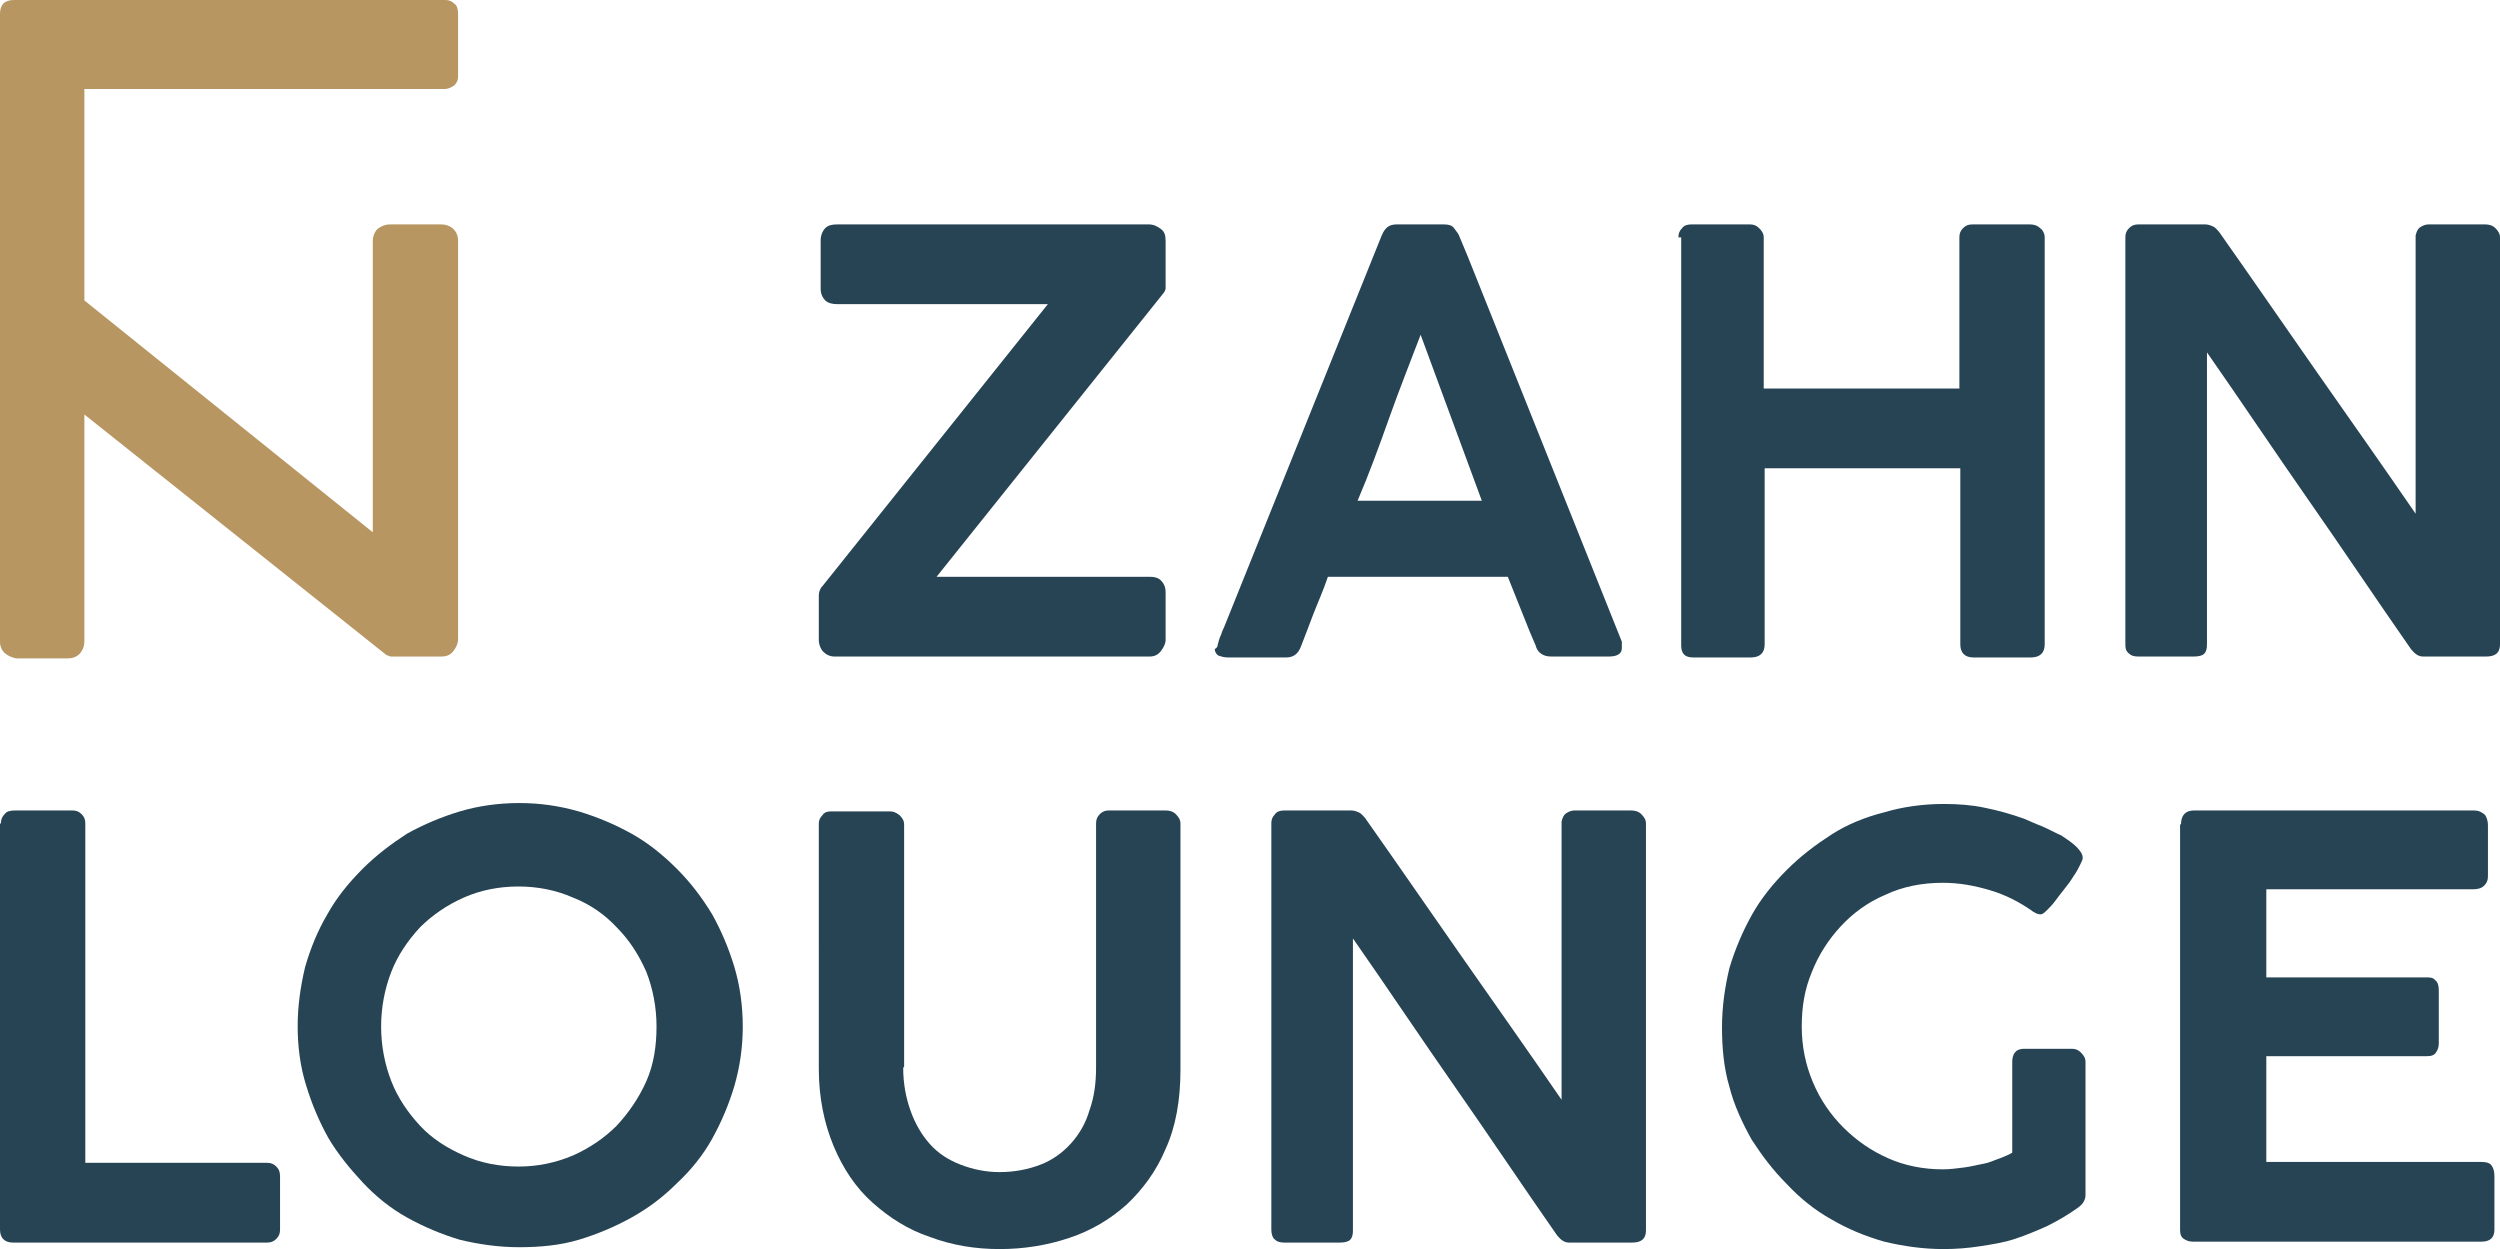
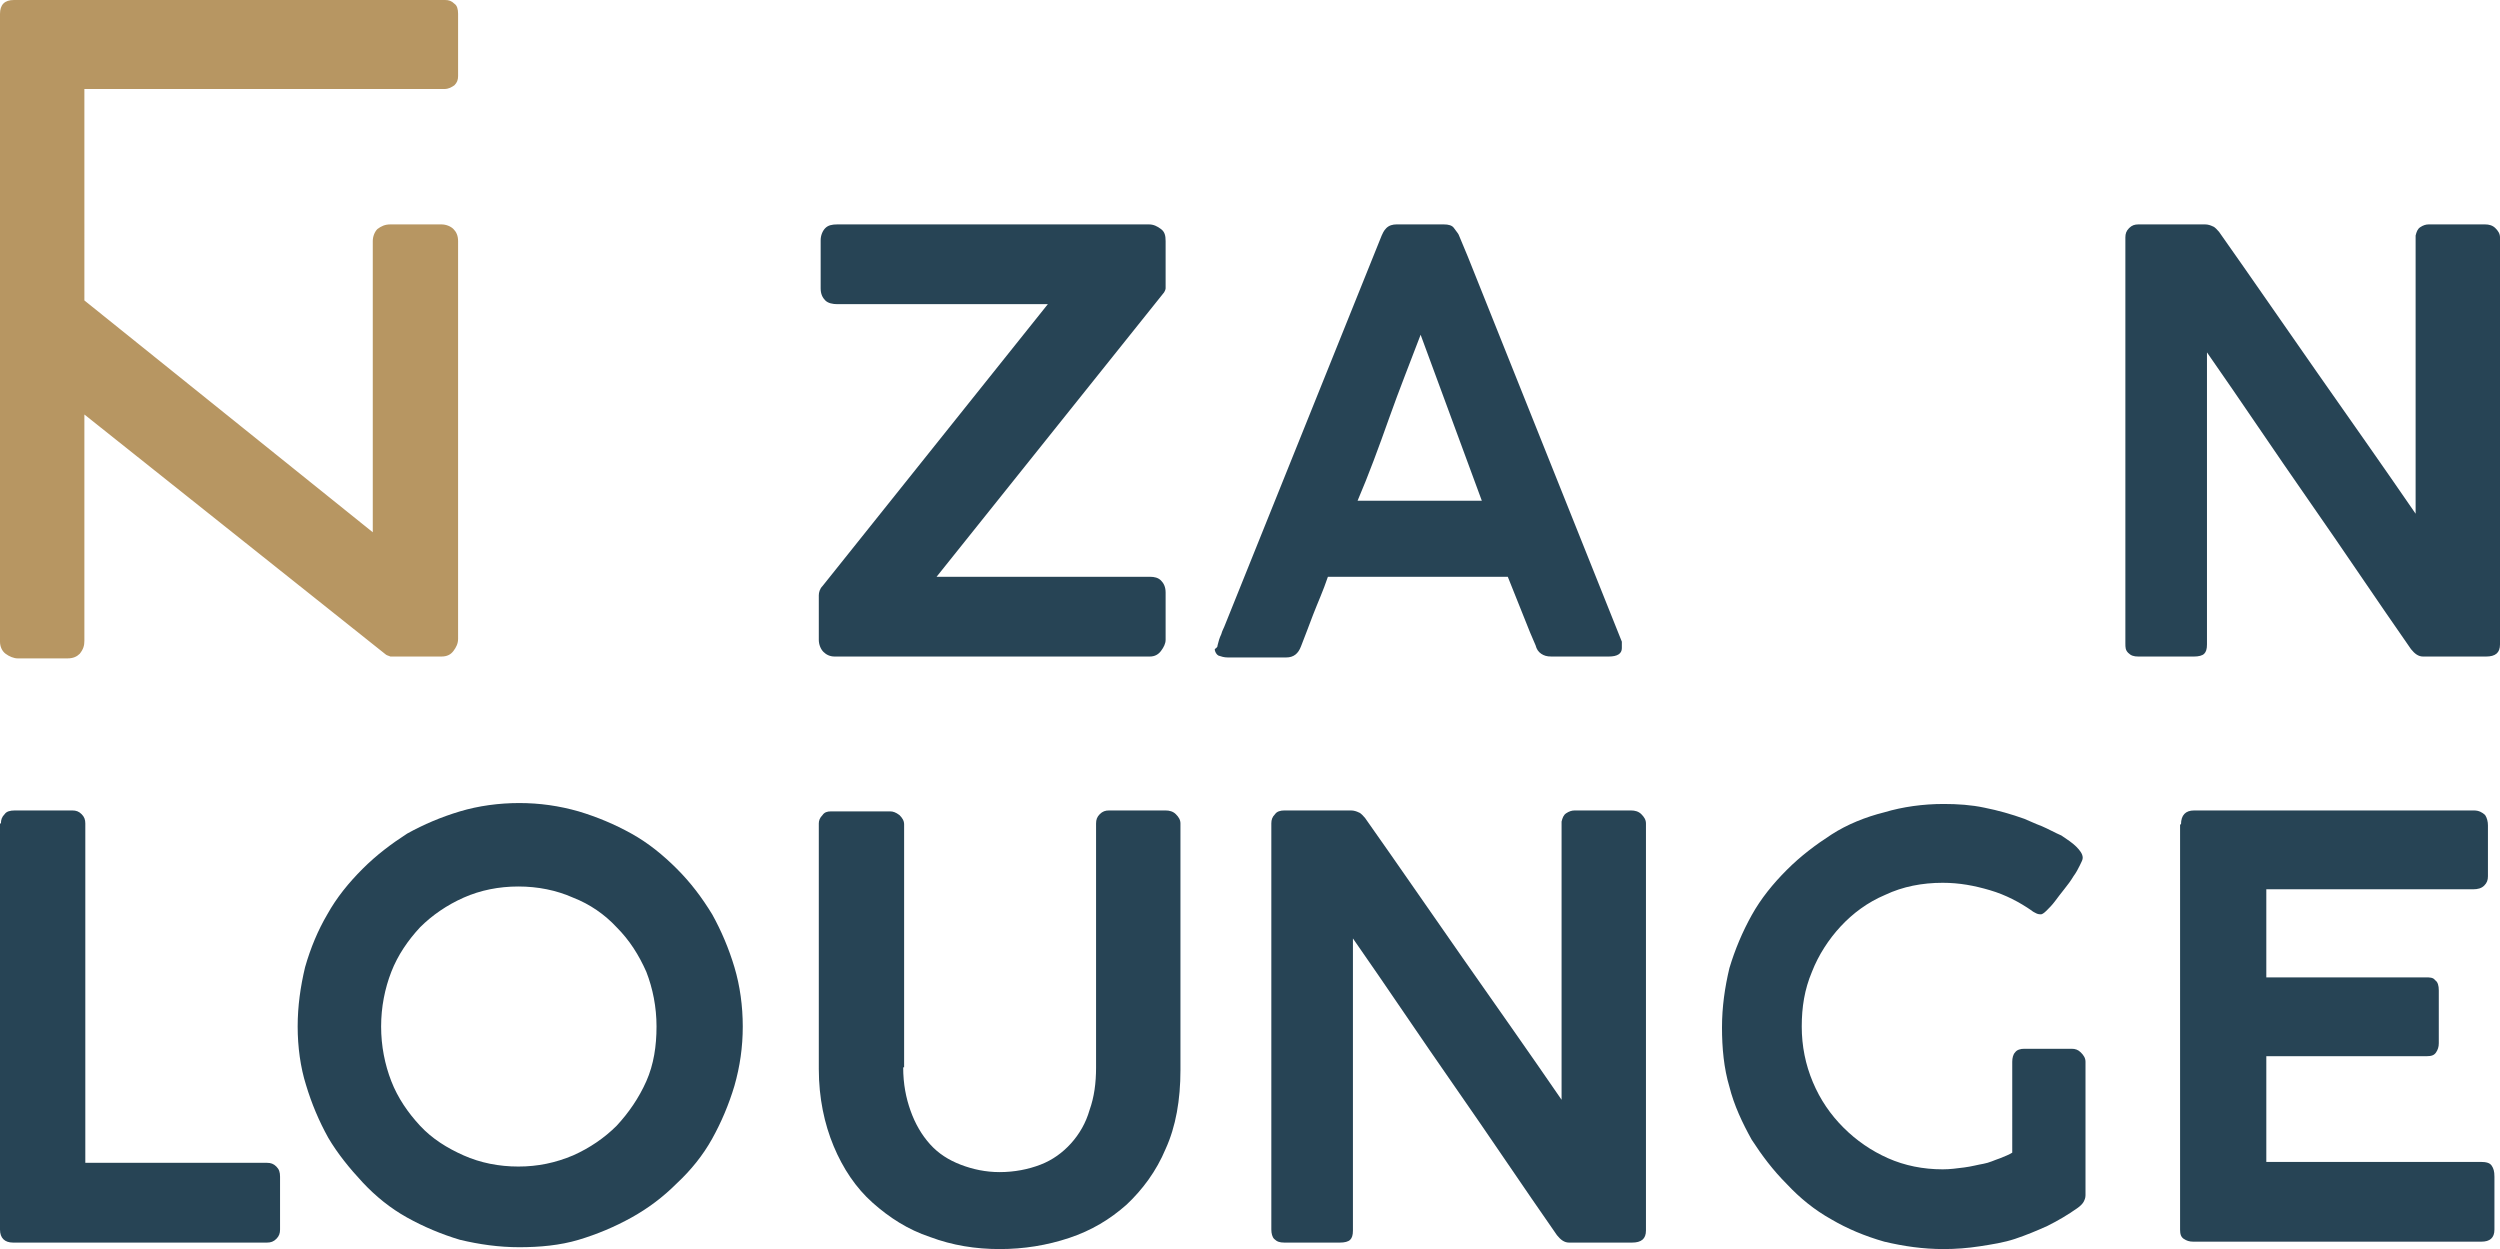
<svg xmlns="http://www.w3.org/2000/svg" version="1.1" id="Ebene_1" x="0px" y="0px" viewBox="0 0 269.6 134.7" style="enable-background:new 0 0 269.6 134.7;" xml:space="preserve">
  <style type="text/css">
	.st0{fill:#274455;}
	.st1{fill:#B79662;}
</style>
  <path class="st0" d="M0.1,88.8c0-0.4,0.1-0.7,0.4-1c0.2-0.3,0.6-0.4,1.1-0.4h6.2c0.4,0,0.7,0.1,1,0.4s0.4,0.6,0.4,1v36.6h19.6  c0.4,0,0.7,0.1,1,0.4s0.4,0.6,0.4,1.1v5.7c0,0.4-0.1,0.7-0.4,1s-0.6,0.4-1,0.4H1.4c-0.9,0-1.4-0.5-1.4-1.4V88.8z" />
  <path class="st0" d="M32.1,110.7c0-2.2,0.3-4.3,0.8-6.4c0.6-2.1,1.4-4,2.4-5.7c1-1.8,2.3-3.4,3.8-4.9c1.5-1.5,3.1-2.7,4.8-3.8  c1.8-1,3.7-1.8,5.7-2.4c2-0.6,4.2-0.9,6.4-0.9c2.2,0,4.3,0.3,6.4,0.9c2,0.6,3.9,1.4,5.7,2.4c1.8,1,3.4,2.3,4.9,3.8  c1.5,1.5,2.7,3.1,3.8,4.9c1,1.8,1.8,3.7,2.4,5.7c0.6,2,0.9,4.2,0.9,6.4c0,2.2-0.3,4.3-0.9,6.4c-0.6,2-1.4,3.9-2.4,5.7  c-1,1.8-2.3,3.4-3.8,4.8c-1.5,1.5-3.1,2.7-4.9,3.7c-1.8,1-3.7,1.8-5.7,2.4c-2,0.6-4.2,0.8-6.4,0.8c-2.2,0-4.3-0.3-6.4-0.8  c-2-0.6-3.9-1.4-5.7-2.4c-1.8-1-3.4-2.3-4.8-3.8s-2.7-3.1-3.7-4.8c-1-1.8-1.8-3.7-2.4-5.7C32.4,115.1,32.1,112.9,32.1,110.7z   M41.1,110.7c0,2.1,0.4,4.1,1.1,5.9s1.8,3.4,3.1,4.8c1.3,1.4,2.9,2.4,4.7,3.2c1.8,0.8,3.8,1.2,5.9,1.2c2.1,0,4-0.4,5.9-1.2  c1.8-0.8,3.4-1.9,4.7-3.2c1.3-1.4,2.4-3,3.2-4.8s1.1-3.8,1.1-5.9c0-2.1-0.4-4.1-1.1-5.9c-0.8-1.8-1.8-3.4-3.2-4.8  c-1.3-1.4-2.9-2.5-4.7-3.2c-1.8-0.8-3.8-1.2-5.9-1.2c-2.1,0-4.1,0.4-5.9,1.2c-1.8,0.8-3.4,1.9-4.7,3.2c-1.3,1.4-2.4,3-3.1,4.8  C41.5,106.6,41.1,108.6,41.1,110.7z" />
  <path class="st0" d="M97.4,115.1c0,1.8,0.3,3.3,0.8,4.7s1.2,2.6,2.1,3.6s2,1.7,3.3,2.2c1.3,0.5,2.7,0.8,4.2,0.8  c1.6,0,3.1-0.3,4.4-0.8c1.3-0.5,2.4-1.3,3.3-2.3c0.9-1,1.6-2.2,2-3.6c0.5-1.4,0.7-2.9,0.7-4.6V88.8c0-0.4,0.1-0.7,0.4-1  c0.3-0.3,0.6-0.4,1-0.4h6.1c0.4,0,0.8,0.1,1.1,0.4c0.3,0.3,0.5,0.6,0.5,1v26.6c0,3.2-0.5,6.1-1.6,8.5c-1,2.4-2.5,4.4-4.2,6  c-1.8,1.6-3.8,2.8-6.2,3.6c-2.4,0.8-4.9,1.2-7.5,1.2s-5.1-0.4-7.5-1.3c-2.4-0.8-4.4-2.1-6.2-3.7c-1.8-1.6-3.2-3.7-4.2-6.1  c-1-2.4-1.6-5.2-1.6-8.3V88.8c0-0.3,0.1-0.6,0.4-0.9c0.2-0.3,0.5-0.4,0.9-0.4h6.4c0.3,0,0.6,0.1,1,0.4c0.3,0.3,0.5,0.6,0.5,1V115.1z  " />
  <path class="st0" d="M137.1,88.8c0-0.4,0.1-0.7,0.4-1c0.2-0.3,0.6-0.4,1-0.4h7.2c0.3,0,0.6,0.1,0.8,0.2c0.3,0.1,0.5,0.4,0.7,0.6  c3.6,5.1,7.1,10.2,10.6,15.2s7.1,10.1,10.6,15.2V88.6c0.1-0.4,0.2-0.7,0.5-0.9c0.3-0.2,0.6-0.3,0.9-0.3h6.1c0.4,0,0.8,0.1,1.1,0.4  c0.3,0.3,0.5,0.6,0.5,1v43.9c0,0.9-0.5,1.3-1.5,1.3h-6.8c-0.5,0-0.9-0.3-1.3-0.8c-3.7-5.3-7.3-10.7-11-16c-3.7-5.3-7.3-10.7-11-16  v31.5c0,0.5-0.1,0.8-0.3,1s-0.6,0.3-1.1,0.3h-6c-0.5,0-0.8-0.1-1.1-0.4c-0.2-0.2-0.3-0.6-0.3-1V88.8z" />
  <path class="st0" d="M217,114.5c0-0.4,0.1-0.8,0.3-1c0.2-0.3,0.6-0.4,1-0.4h5.1c0.4,0,0.7,0.1,1,0.4s0.5,0.6,0.5,1v14.4  c0,0.3-0.1,0.5-0.2,0.7c-0.1,0.2-0.4,0.5-0.7,0.7c0,0,0,0,0,0c0,0,0,0,0,0c-1,0.7-2,1.3-3.2,1.9c-1.1,0.5-2.3,1-3.5,1.4  c-1.2,0.4-2.5,0.6-3.8,0.8c-1.3,0.2-2.6,0.3-3.9,0.3c-2.2,0-4.3-0.3-6.4-0.8c-2.1-0.6-4-1.4-5.7-2.4c-1.8-1-3.4-2.3-4.8-3.8  c-1.5-1.5-2.7-3.1-3.8-4.8c-1-1.8-1.9-3.7-2.4-5.7c-0.6-2-0.8-4.2-0.8-6.4c0-2.2,0.3-4.3,0.8-6.4c0.6-2,1.4-3.9,2.4-5.7  c1-1.8,2.3-3.4,3.8-4.9c1.5-1.5,3.1-2.7,4.8-3.8s3.7-1.9,5.7-2.4c2-0.6,4.2-0.9,6.4-0.9c1.5,0,3,0.1,4.4,0.4  c1.5,0.3,2.9,0.7,4.3,1.2c0.5,0.2,1.1,0.5,1.9,0.8c0.7,0.3,1.4,0.7,2.1,1c0.6,0.4,1.2,0.8,1.6,1.2c0.4,0.4,0.7,0.8,0.7,1.2  c0,0.2-0.1,0.4-0.3,0.8c-0.2,0.4-0.4,0.8-0.7,1.2c-0.3,0.5-0.6,0.9-1,1.4s-0.7,0.9-1,1.3c-0.3,0.4-0.6,0.7-0.9,1  c-0.3,0.3-0.5,0.4-0.6,0.4c-0.1,0-0.3,0-0.5-0.1c-0.2-0.1-0.4-0.2-0.5-0.3c-1.3-0.9-2.8-1.7-4.5-2.2c-1.7-0.5-3.3-0.8-5.1-0.8  c-2.2,0-4.3,0.4-6.2,1.3c-1.9,0.8-3.5,2-4.8,3.4s-2.4,3.1-3.1,4.9c-0.8,1.9-1.1,3.8-1.1,5.9c0,2.1,0.4,4.1,1.2,6  c0.8,1.9,1.9,3.5,3.3,4.9c1.4,1.4,3,2.5,4.8,3.3c1.8,0.8,3.8,1.2,5.9,1.2c0.8,0,1.5-0.1,2.3-0.2s1.5-0.3,2.1-0.4s1.2-0.4,1.8-0.6  c0.5-0.2,1-0.4,1.3-0.6V114.5z" />
  <path class="st0" d="M235.2,88.9c0-1,0.5-1.5,1.4-1.5h30.2c0.5,0,0.9,0.2,1.2,0.5c0.2,0.3,0.3,0.7,0.3,1.1v5.5c0,0.4-0.1,0.7-0.4,1  c-0.3,0.3-0.7,0.4-1.2,0.4h-22.3v9.5h17.2c0.4,0,0.8,0,1,0.3c0.3,0.2,0.4,0.6,0.4,1.1v5.7c0,0.4-0.1,0.7-0.3,1  c-0.2,0.3-0.5,0.4-1,0.4h-17.3v11.4h23.1c0.6,0,1,0.1,1.2,0.4c0.2,0.3,0.3,0.6,0.3,1.2v5.7c0,0.9-0.5,1.3-1.4,1.3h-31.1  c-0.4,0-0.7-0.1-1-0.3c-0.3-0.2-0.4-0.5-0.4-1V88.9z" />
  <path class="st0" d="M90,70.8c-0.5,0-0.9-0.2-1.2-0.5c-0.3-0.3-0.5-0.8-0.5-1.3v-4.7v-0.1c0-0.3,0.1-0.7,0.4-1L113,32.8H90.3  c-0.5,0-1-0.1-1.3-0.4c-0.3-0.3-0.5-0.7-0.5-1.3v-5.2c0-0.5,0.2-1,0.5-1.3c0.3-0.3,0.7-0.4,1.3-0.4h33.6c0.5,0,0.9,0.2,1.3,0.5  c0.4,0.3,0.5,0.7,0.5,1.3v4.6c0,0.2,0,0.4,0,0.5s-0.1,0.4-0.3,0.6L101,62.2h23c0.5,0,0.9,0.1,1.2,0.4c0.3,0.3,0.5,0.7,0.5,1.3V69  c0,0.4-0.2,0.8-0.5,1.2s-0.7,0.6-1.2,0.6H90z" />
  <path class="st0" d="M131.3,69.6c0.1-0.4,0.2-0.8,0.4-1.2c0.1-0.4,0.3-0.7,0.4-1L149,25.4c0.1-0.2,0.2-0.5,0.5-0.8  c0.3-0.3,0.7-0.4,1.1-0.4h5.1c0.5,0,0.9,0.1,1.1,0.4c0.2,0.3,0.4,0.5,0.5,0.7l1,2.4l16.6,41.5c0,0.1,0,0.2,0,0.3c0,0.2,0,0.3,0,0.4  c0,0.6-0.5,0.9-1.4,0.9h-6.2c-0.5,0-0.8-0.1-1.1-0.3s-0.5-0.5-0.6-0.9l-0.6-1.4c-0.4-1-0.8-2-1.2-3c-0.4-1-0.8-2-1.2-3h-19.4  c-0.5,1.5-1.1,2.8-1.6,4.1c-0.5,1.3-0.9,2.4-1.3,3.4c-0.3,0.8-0.8,1.2-1.6,1.2h-6.3c-0.4,0-0.7-0.1-1-0.2c-0.2-0.1-0.4-0.4-0.4-0.7  C131.3,69.8,131.3,69.7,131.3,69.6z M153.2,36.1c-1.1,2.9-2.3,5.9-3.4,9c-1.1,3.1-2.2,6.1-3.4,8.9h13.4L153.2,36.1z" />
-   <path class="st0" d="M181,25.6c0-0.4,0.1-0.7,0.4-1c0.2-0.3,0.6-0.4,1-0.4h6.3c0.4,0,0.7,0.1,1,0.4s0.5,0.6,0.5,1v16.3h21.1V25.6  c0-0.4,0.1-0.7,0.4-1s0.6-0.4,1-0.4h6.2c0.4,0,0.8,0.1,1.1,0.4c0.3,0.2,0.5,0.6,0.5,1v43.9c0,0.9-0.5,1.4-1.5,1.4h-6.2  c-0.9,0-1.4-0.5-1.4-1.4v-19h-21.1v19c0,0.9-0.5,1.4-1.5,1.4h-6.2c-0.9,0-1.3-0.4-1.3-1.3V25.6z" />
  <path class="st0" d="M229.2,25.6c0-0.4,0.1-0.7,0.4-1s0.6-0.4,1-0.4h7.2c0.3,0,0.6,0.1,0.8,0.2c0.3,0.1,0.5,0.4,0.7,0.6  c3.6,5.1,7.1,10.2,10.6,15.2c3.5,5,7.1,10.1,10.6,15.2V25.4c0.1-0.4,0.2-0.7,0.5-0.9c0.3-0.2,0.6-0.3,0.9-0.3h6.1  c0.4,0,0.8,0.1,1.1,0.4c0.3,0.3,0.5,0.6,0.5,1v43.9c0,0.9-0.5,1.3-1.5,1.3h-6.8c-0.5,0-0.9-0.3-1.3-0.8c-3.7-5.3-7.3-10.7-11-16  s-7.3-10.7-11-16v31.5c0,0.5-0.1,0.8-0.3,1s-0.6,0.3-1.1,0.3h-6c-0.5,0-0.8-0.1-1.1-0.4s-0.3-0.6-0.3-1V25.6z" />
  <path class="st1" d="M47.9,9.6c0.5,0,0.8-0.2,1.1-0.4c0.3-0.3,0.4-0.6,0.4-1V1.5c0-0.5-0.1-0.9-0.4-1.1c-0.3-0.3-0.6-0.4-1-0.4H1.5  C0.5,0,0,0.5,0,1.5v31.1c0,0.1,0,0.1,0,0.2c0,0.1,0,0.2,0,0.3v36.1c0,0.5,0.2,1,0.6,1.3c0.4,0.3,0.9,0.5,1.3,0.5h5.4  c0.6,0,1-0.2,1.3-0.5C9,70,9.1,69.6,9.1,69.1V44.7l32.4,25.8c0.2,0.2,0.4,0.2,0.6,0.3c0.2,0,0.4,0,0.6,0h4.9c0.6,0,1-0.2,1.3-0.6  c0.3-0.4,0.5-0.8,0.5-1.3V26c0-0.6-0.2-1-0.5-1.3c-0.3-0.3-0.8-0.5-1.3-0.5h-5.5c-0.6,0-1,0.2-1.4,0.5c-0.3,0.3-0.5,0.8-0.5,1.3  v31.4l-31.1-25V9.6H47.9z" />
</svg>